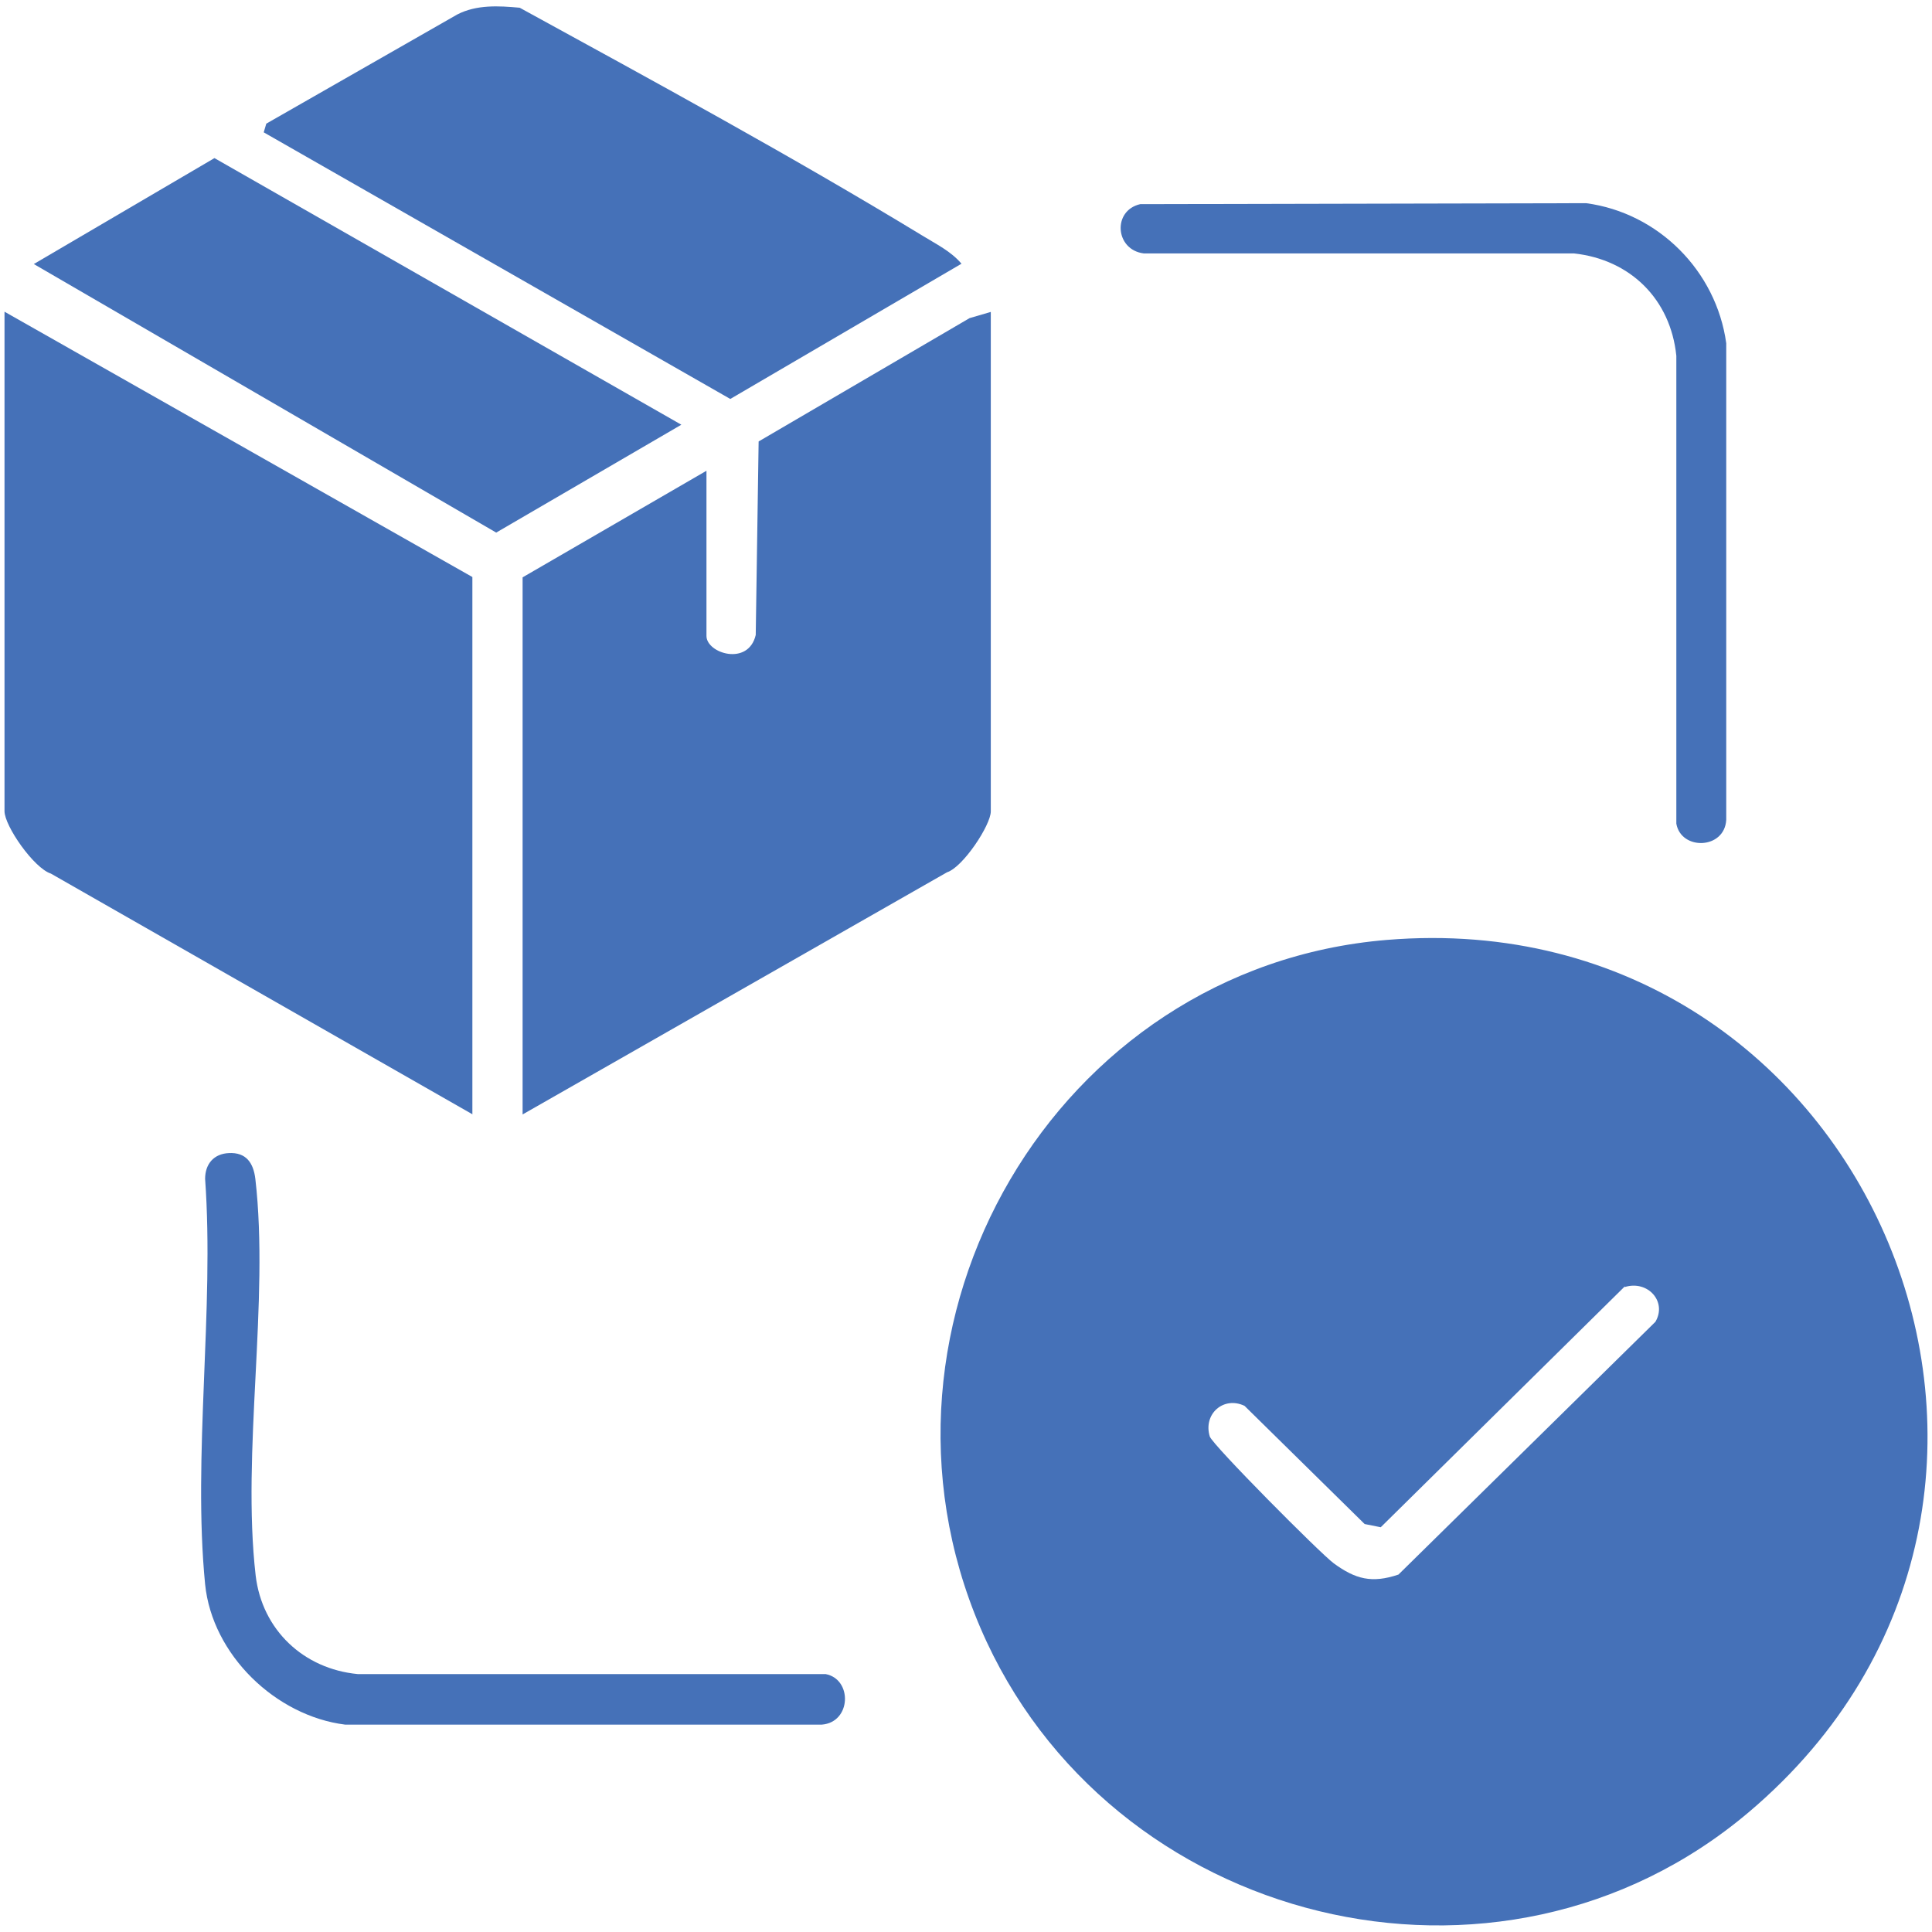
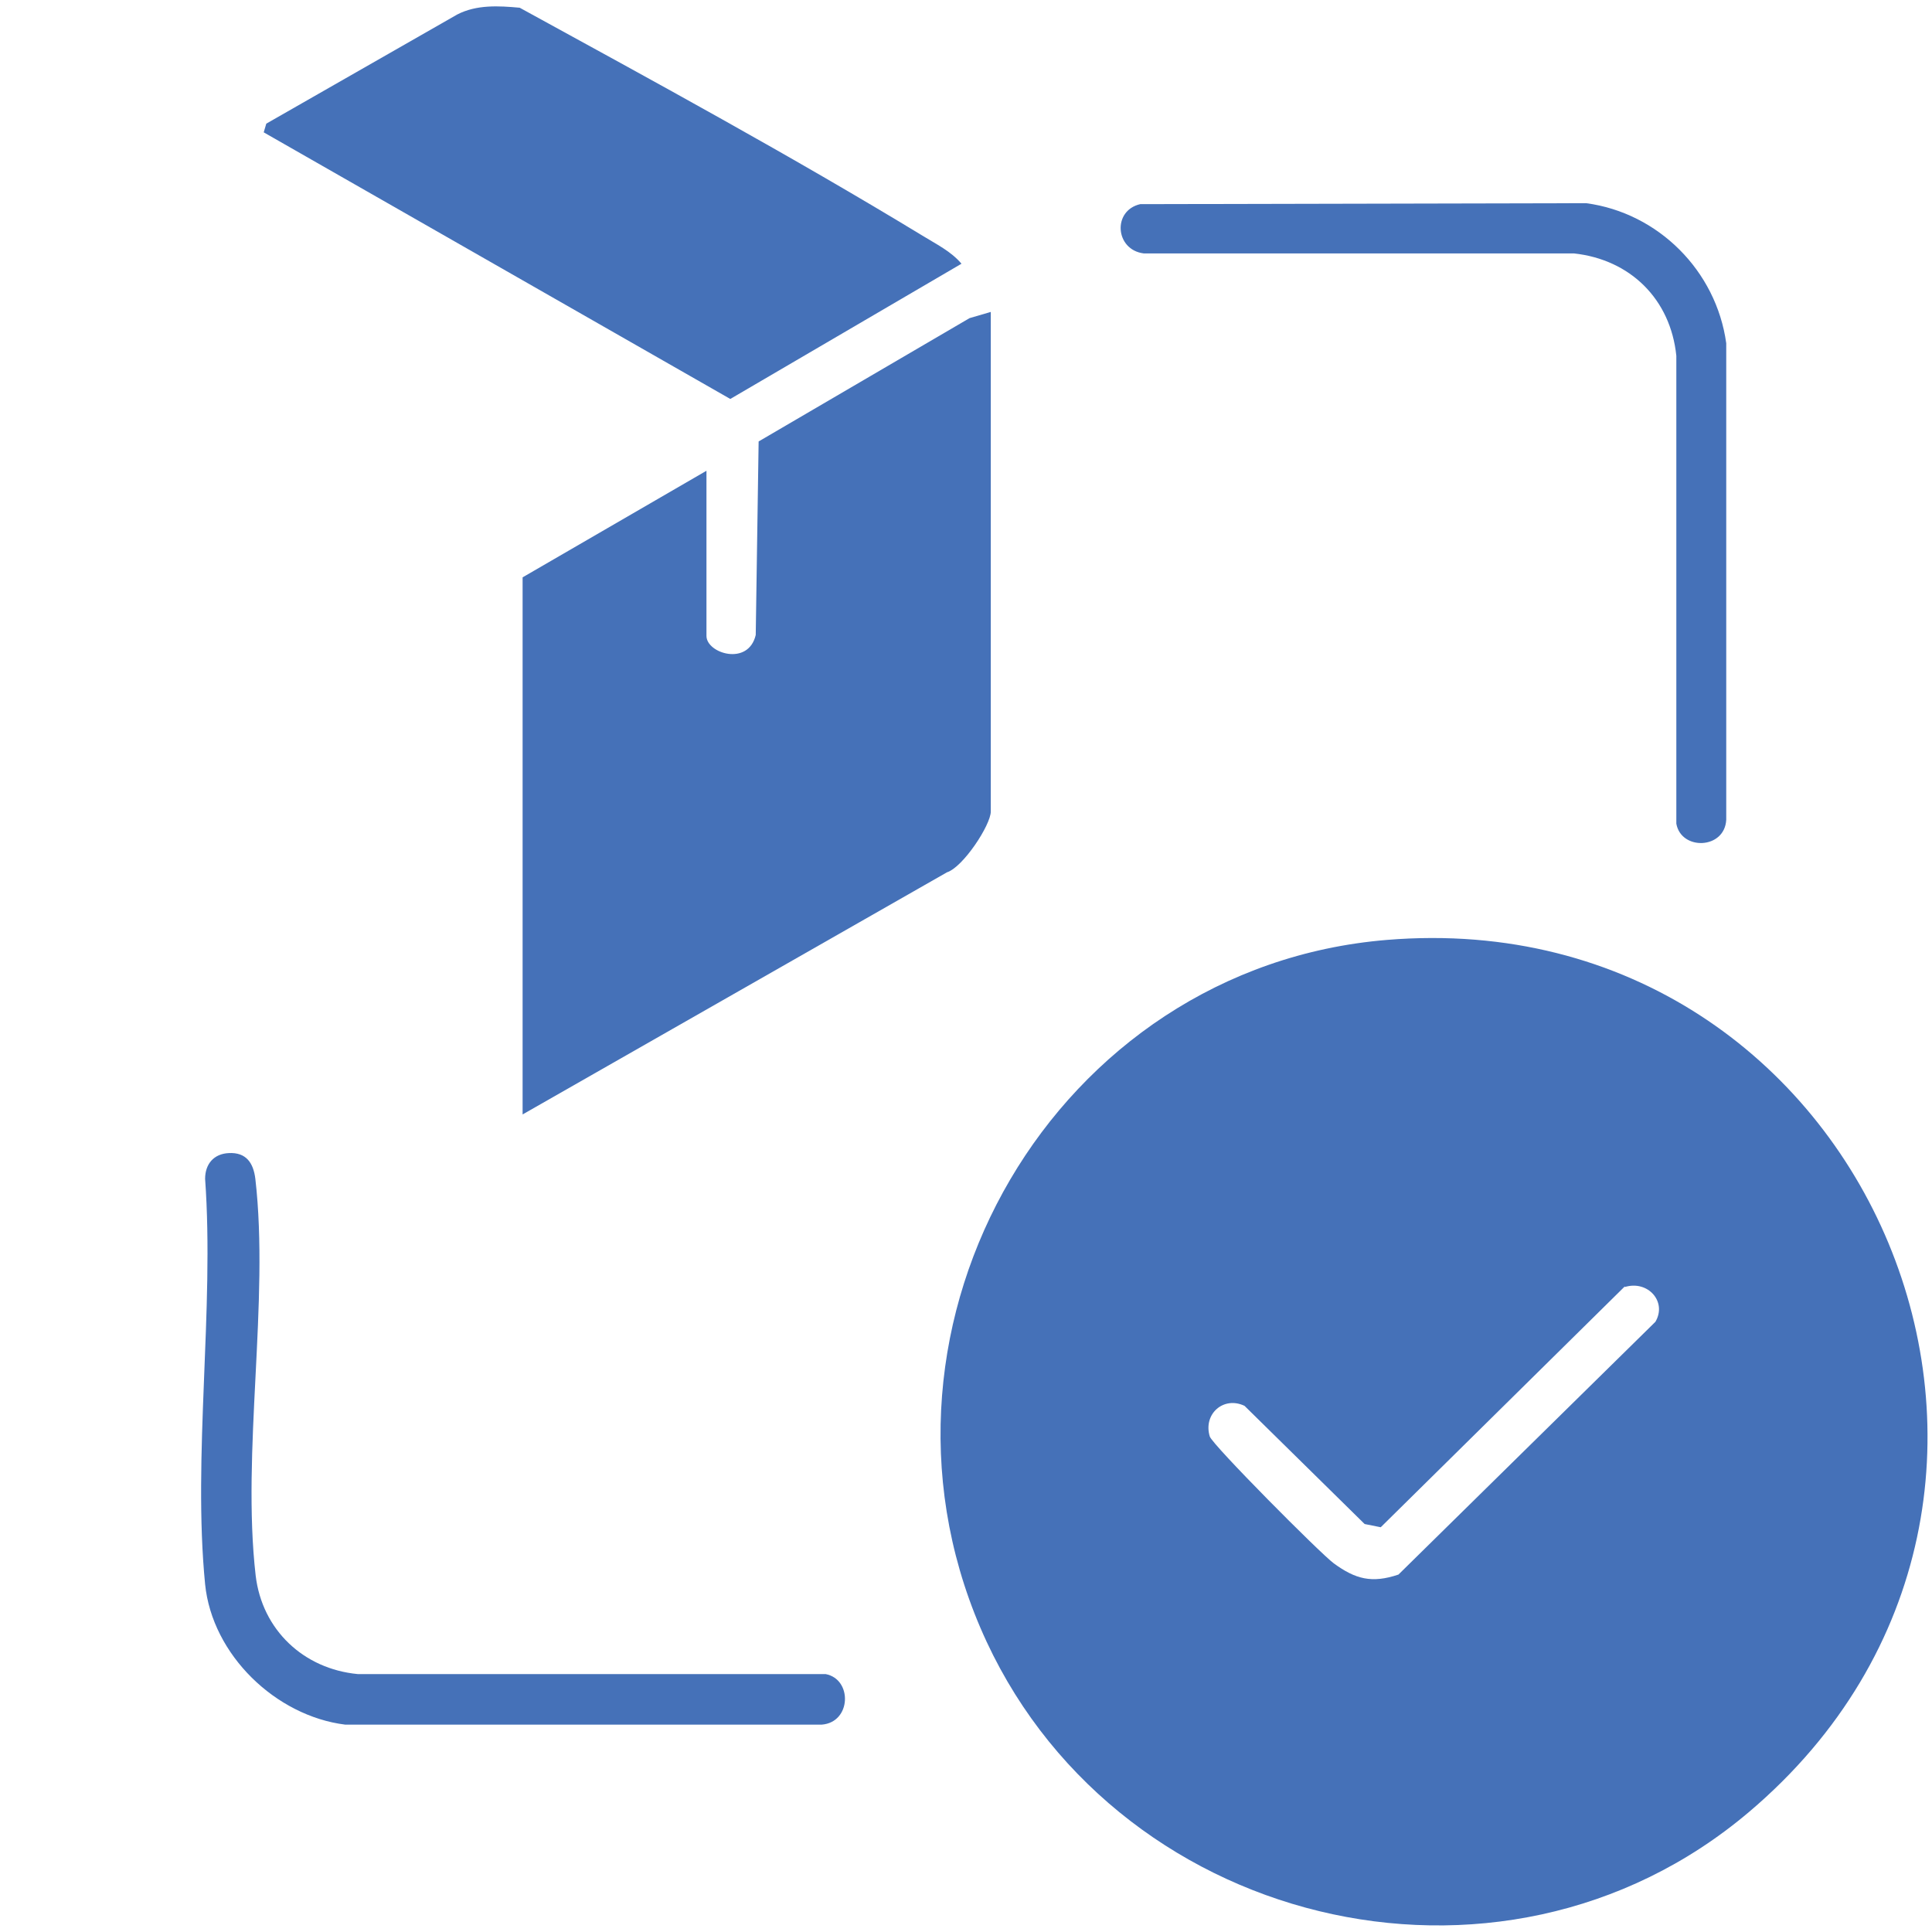
<svg xmlns="http://www.w3.org/2000/svg" id="Layer_1" data-name="Layer 1" viewBox="0 0 60 60">
  <defs>
    <style>
      .cls-1 {
        fill: #4571b8;
      }
    </style>
  </defs>
  <path class="cls-1" d="M43.07,29.19c15.02-1.24,22.77,17.32,11.25,27.08-7.76,6.58-19.9,3.54-23.87-5.71-4.07-9.49,2.32-20.52,12.62-21.37ZM50.46,39.95l-7.58,7.48-.5-.1-3.73-3.67c-.65-.31-1.29.25-1.08.95.08.26,3.43,3.63,3.85,3.94.67.49,1.18.63,2.01.35l7.98-7.85c.37-.63-.24-1.3-.95-1.08Z" />
-   <path class="cls-1" d="M14.68,34.61L1.58,27.13c-.53-.17-1.44-1.48-1.44-1.94v-15.51l14.53,8.24v16.68Z" />
  <path class="cls-1" d="M30.77,9.69v15.51c0,.42-.86,1.73-1.36,1.89l-13.18,7.52v-16.68l5.71-3.31v5.13c0,.54,1.3.95,1.53-.03l.09-6.01,6.55-3.83.65-.19Z" />
  <path class="cls-1" d="M8.19,4.11l.08-.27L14.2.45c.6-.31,1.29-.27,1.94-.21,4.18,2.29,8.43,4.6,12.51,7.08.42.26.88.48,1.21.87l-7.18,4.2L8.19,4.11Z" />
-   <polygon class="cls-1" points="21.16 13.19 15.41 16.54 1.05 8.2 6.66 4.91 21.16 13.19" />
  <path class="cls-1" d="M35.4,6.34l13.86-.03c2.24.3,4.04,2.1,4.35,4.35v14.8c-.05.92-1.4.96-1.55.12v-14.53c-.18-1.76-1.43-2.99-3.18-3.18h-13.36c-.89-.11-.98-1.33-.11-1.53Z" />
  <path class="cls-1" d="M7.1,35.81c.55-.03.77.31.83.8.44,3.8-.43,8.49.01,12.32.2,1.69,1.49,2.9,3.17,3.06h14.53c.84.16.8,1.5-.12,1.57h-14.8c-2.16-.27-4.13-2.17-4.35-4.36-.39-3.97.29-8.55,0-12.59,0-.46.27-.78.74-.8Z" />
</svg>